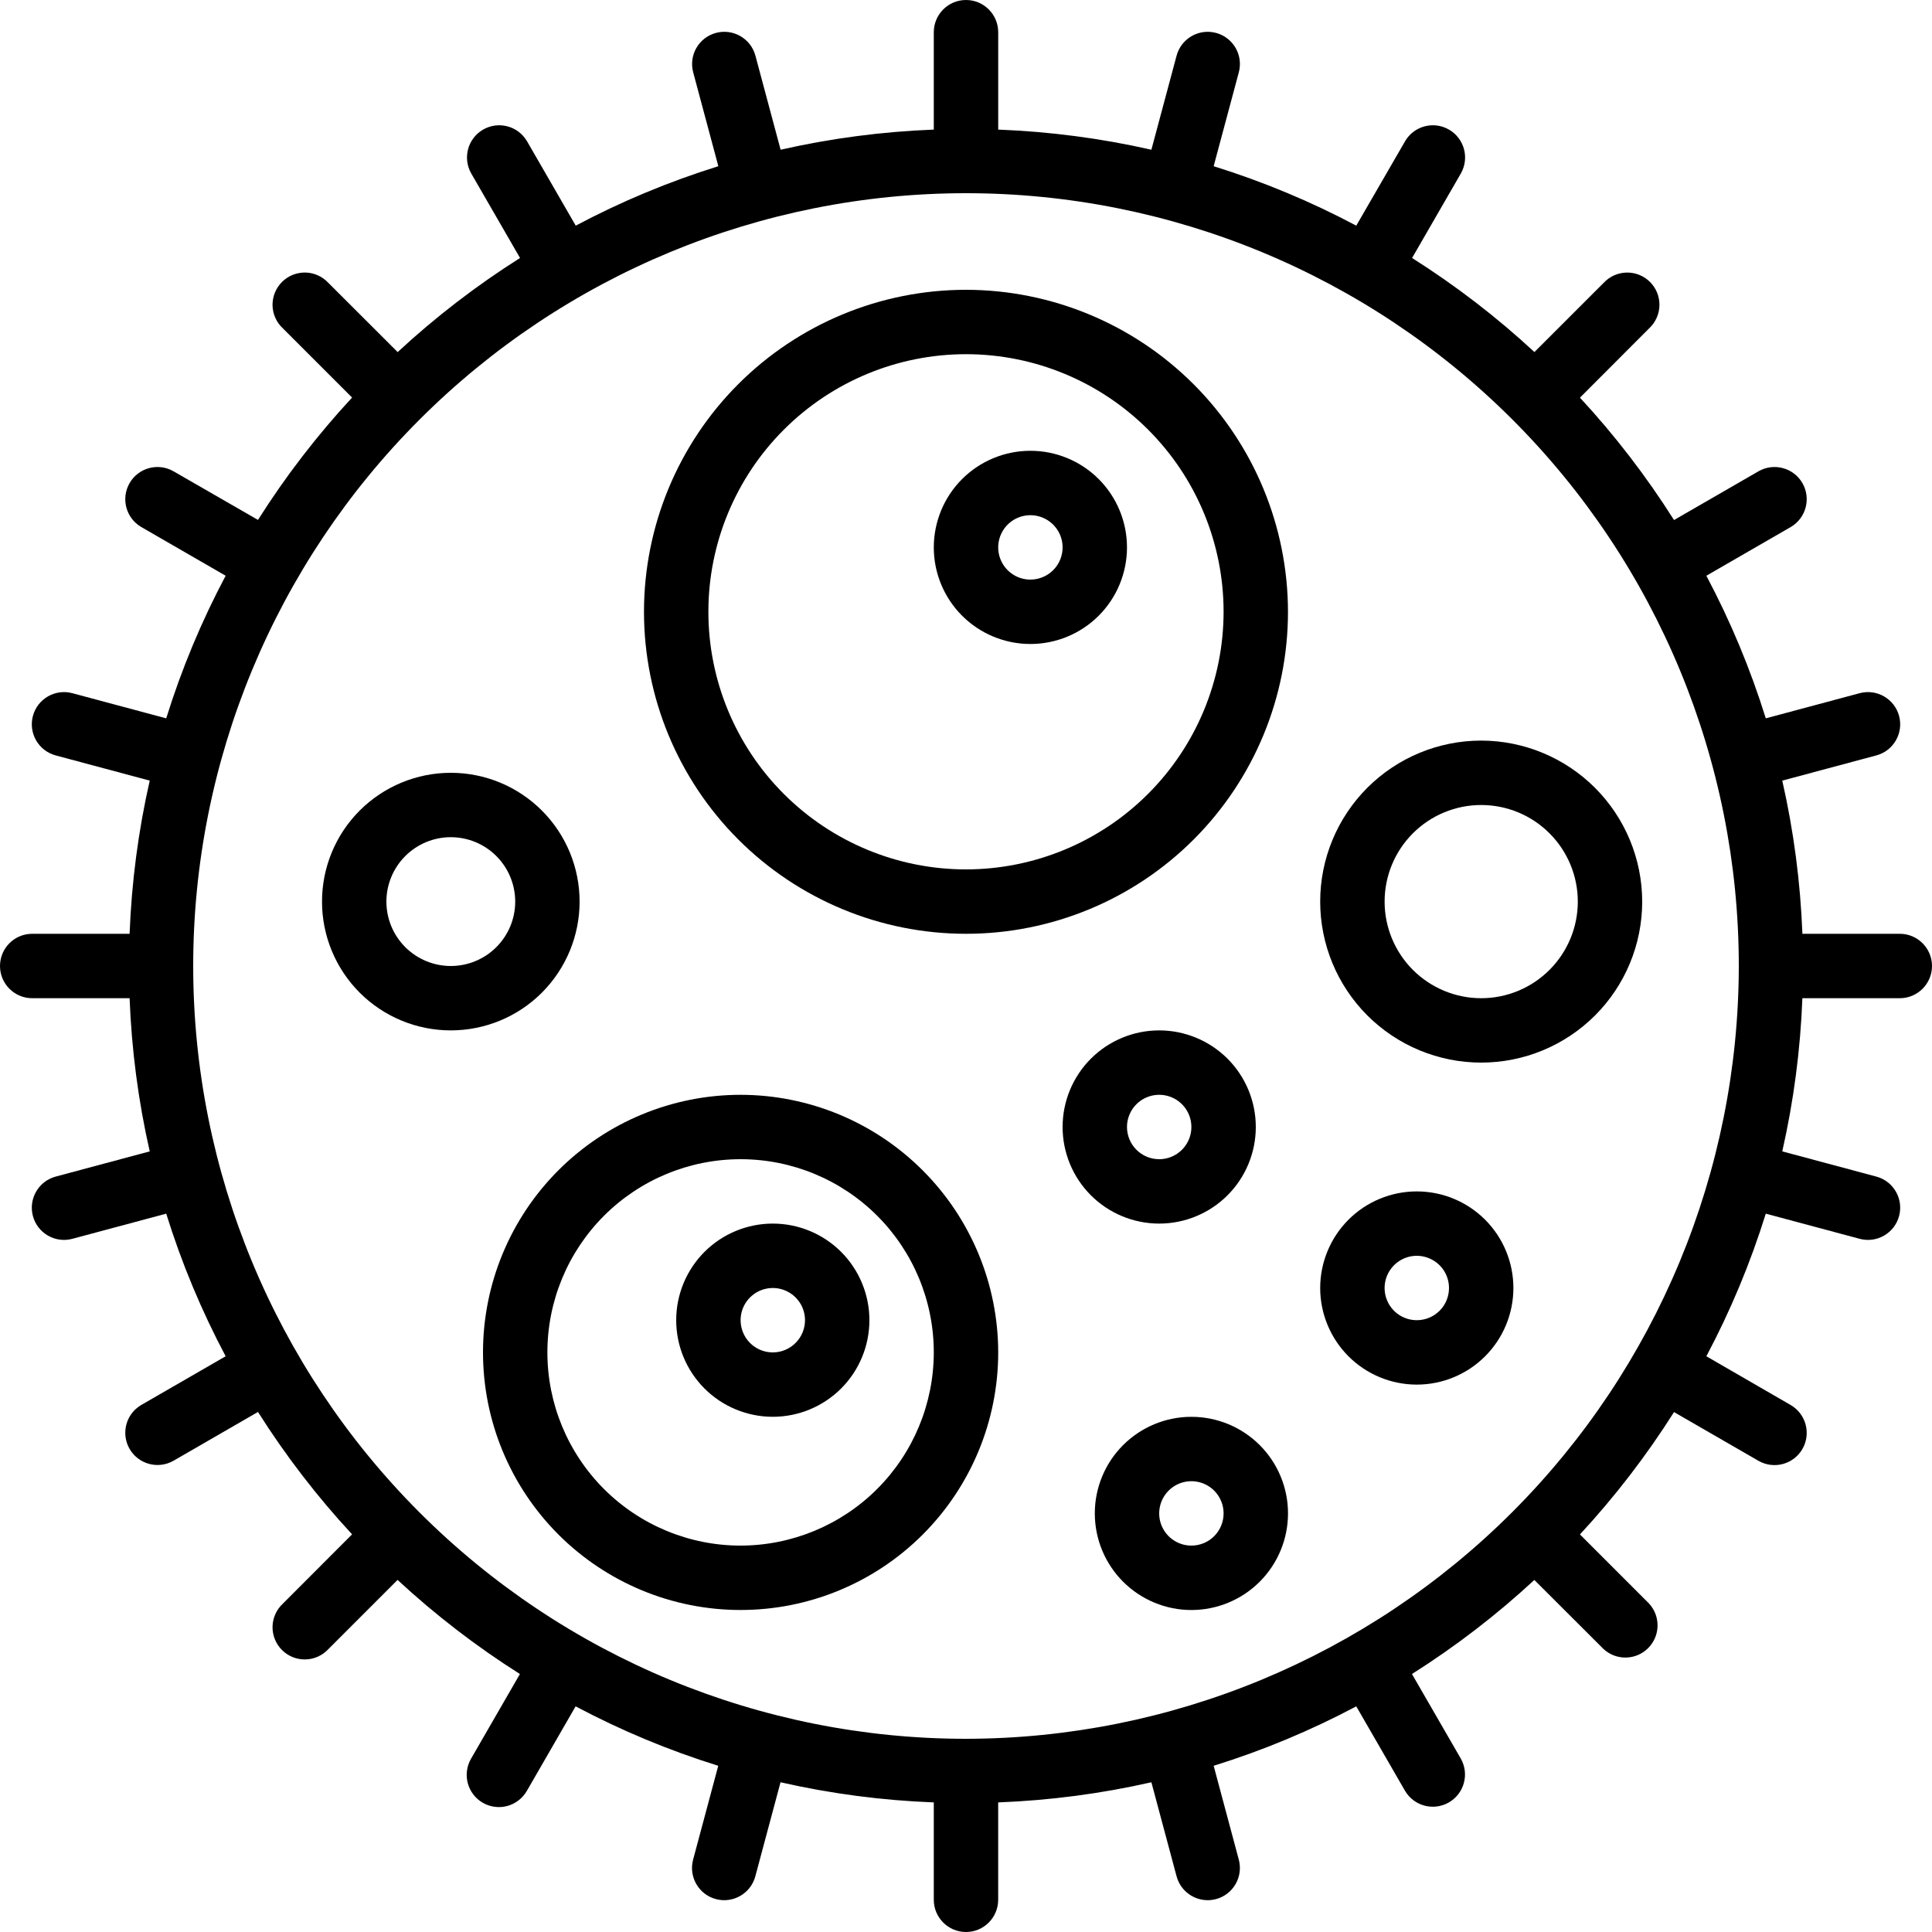
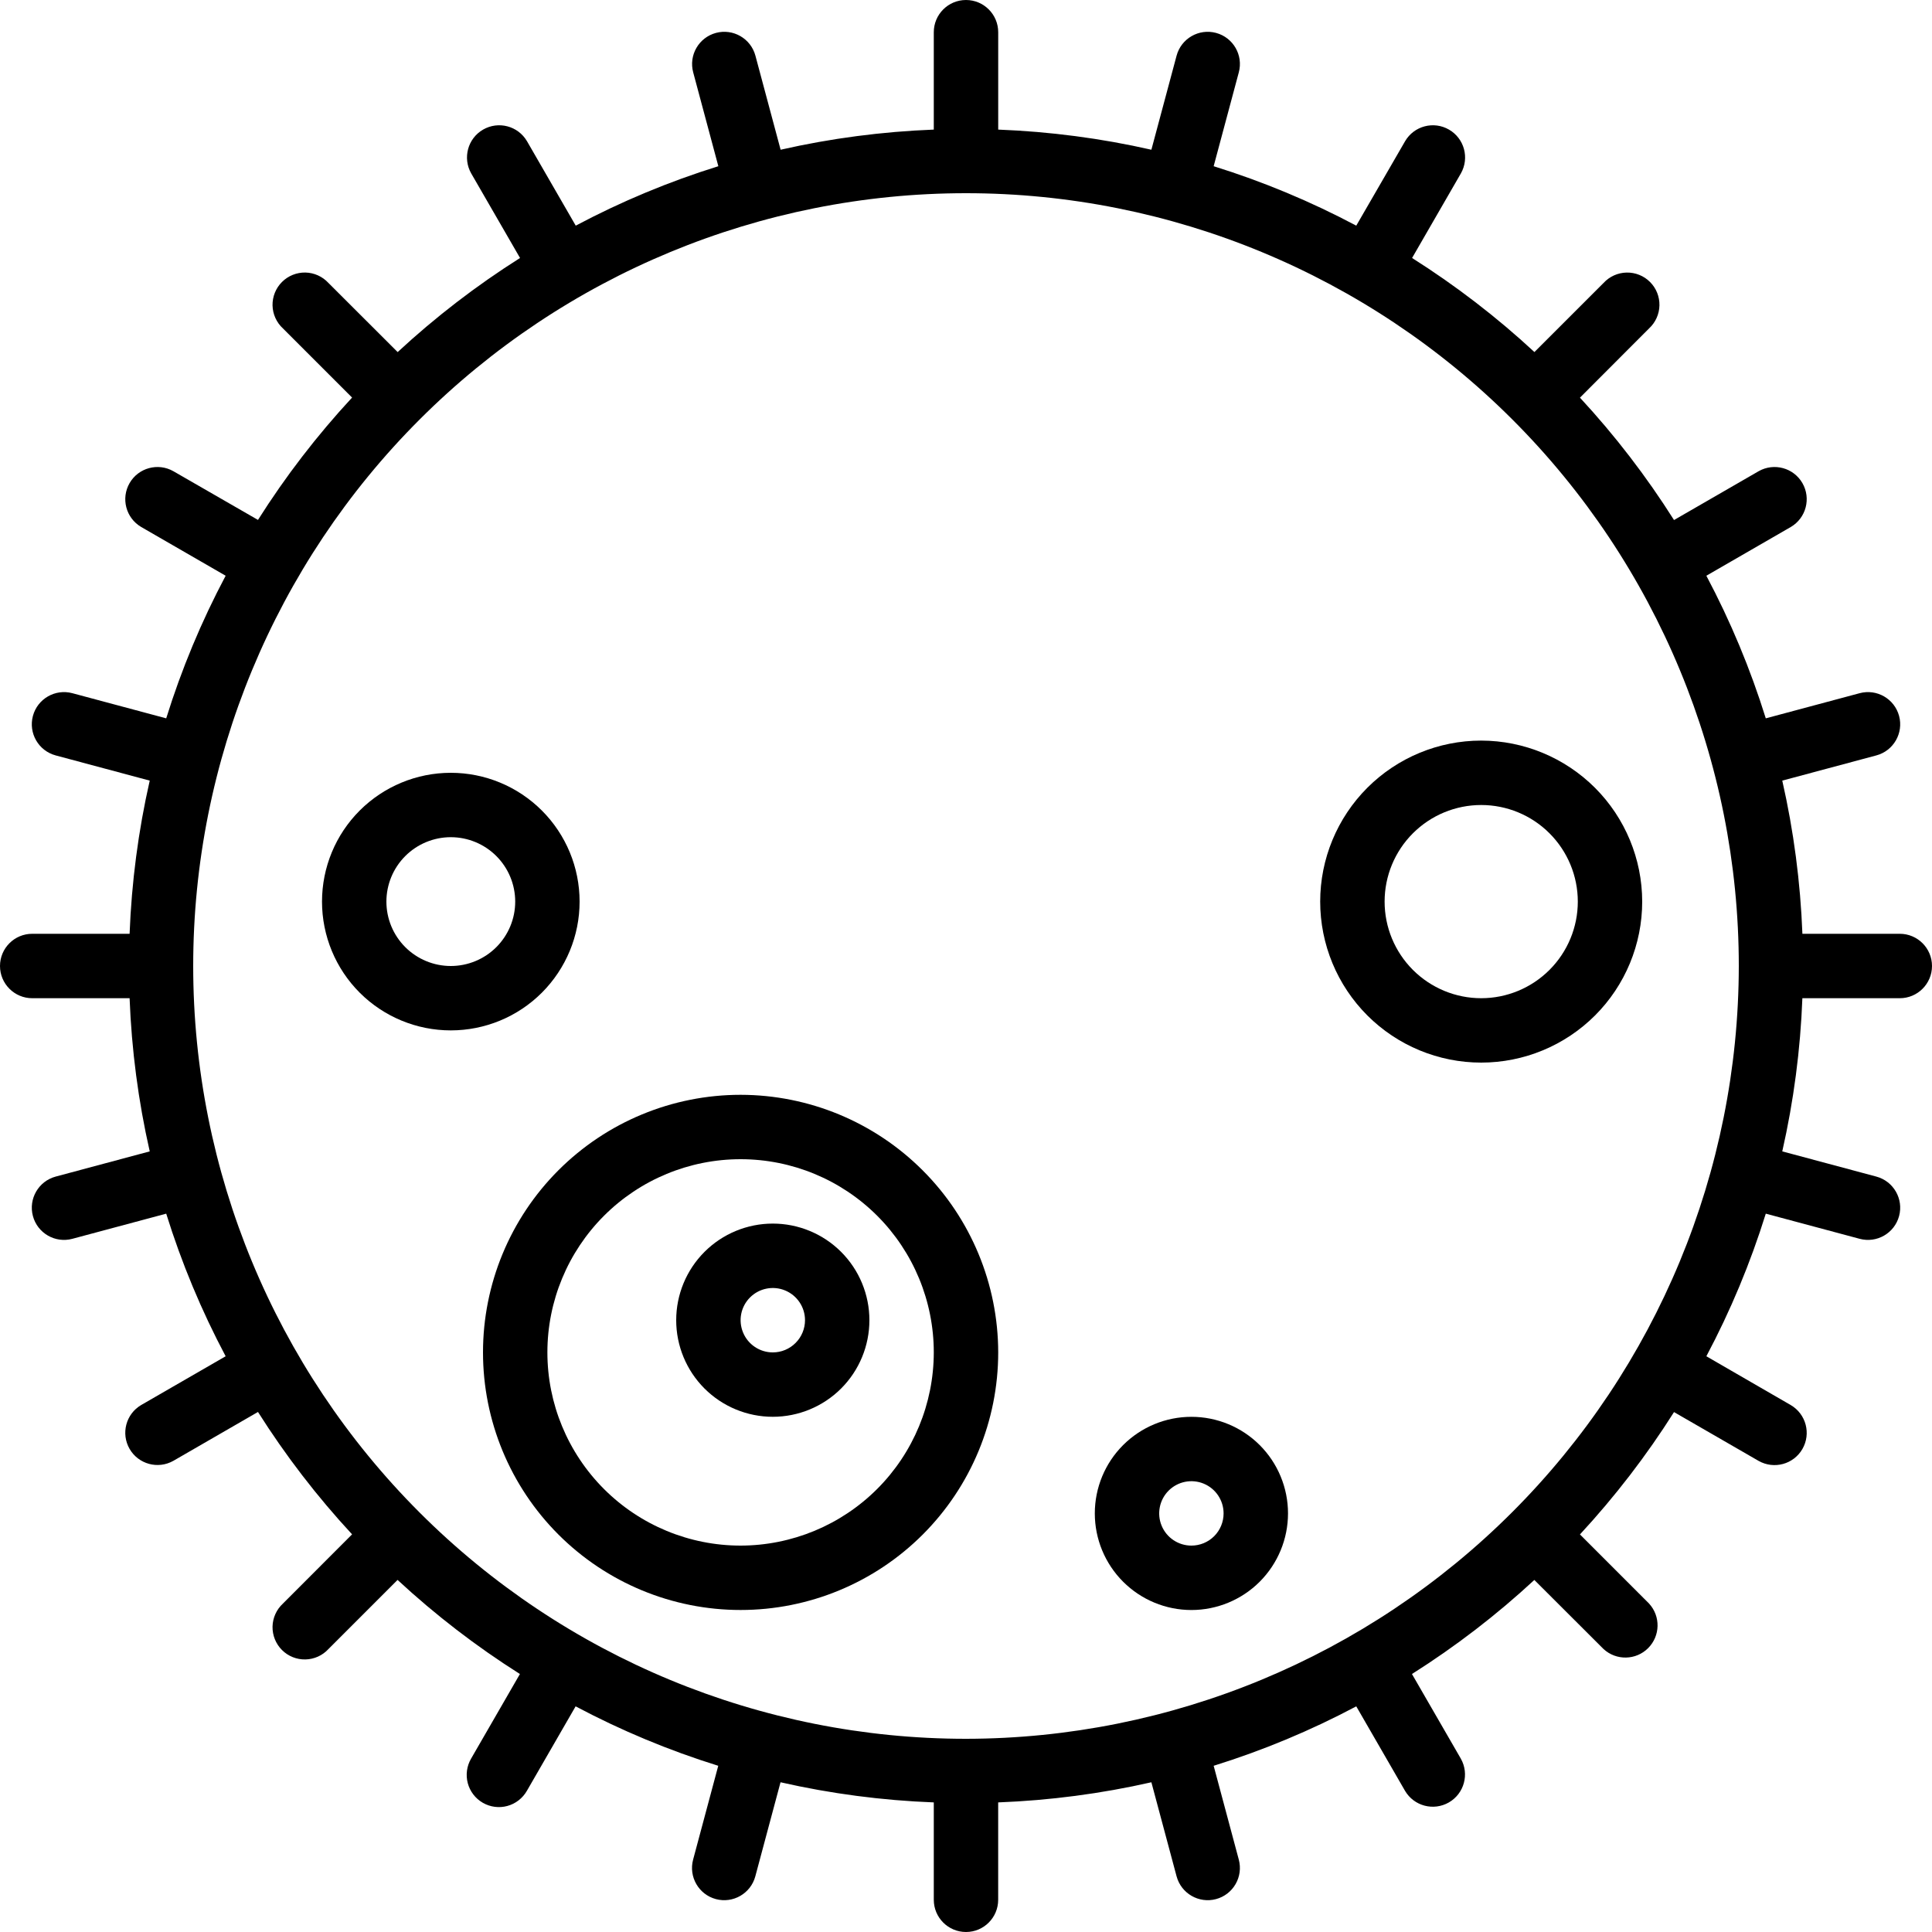
<svg xmlns="http://www.w3.org/2000/svg" width="64" height="64" viewBox="0 0 64 64" fill="none">
  <path d="M62.933 33.067C63.522 33.067 64 32.589 64 32C64 31.411 63.522 30.933 62.933 30.933H59.707C59.641 29.225 59.419 27.526 59.04 25.859L62.156 25.024C62.725 24.872 63.062 24.286 62.91 23.717C62.757 23.148 62.172 22.811 61.603 22.963L58.494 23.796C57.986 22.164 57.327 20.582 56.525 19.072L59.323 17.457C59.828 17.16 60 16.511 59.707 16.003C59.414 15.496 58.766 15.32 58.256 15.61L55.454 17.227C54.541 15.783 53.499 14.426 52.338 13.173L54.627 10.88C54.841 10.683 54.965 10.408 54.971 10.117C54.977 9.827 54.865 9.546 54.659 9.341C54.454 9.135 54.173 9.023 53.883 9.029C53.592 9.035 53.317 9.159 53.12 9.373L50.83 11.662C49.577 10.501 48.22 9.459 46.777 8.546L48.394 5.744V5.744C48.683 5.234 48.508 4.586 47.999 4.293C47.492 4 46.843 4.171 46.546 4.677L44.928 7.475C43.418 6.673 41.836 6.014 40.204 5.506L41.037 2.397C41.19 1.828 40.852 1.243 40.283 1.09C39.714 0.938 39.129 1.275 38.976 1.844L38.141 4.96C36.474 4.581 34.775 4.359 33.067 4.293V1.067C33.067 0.478 32.589 0 32 0C31.411 0 30.933 0.478 30.933 1.067V4.293C29.225 4.359 27.526 4.581 25.859 4.96L25.024 1.844C24.871 1.275 24.286 0.938 23.717 1.09C23.148 1.243 22.81 1.828 22.963 2.397L23.796 5.506C22.164 6.014 20.582 6.673 19.072 7.475L17.457 4.677C17.16 4.171 16.511 4 16.003 4.293C15.495 4.586 15.32 5.234 15.609 5.744L17.227 8.546V8.546C15.783 9.459 14.426 10.502 13.173 11.663L10.88 9.373C10.683 9.159 10.408 9.035 10.117 9.028C9.827 9.023 9.546 9.135 9.341 9.341C9.135 9.546 9.023 9.827 9.028 10.117C9.035 10.408 9.159 10.683 9.373 10.88L11.663 13.17C10.502 14.423 9.458 15.78 8.546 17.223L5.744 15.61C5.234 15.32 4.586 15.496 4.293 16.003C4 16.511 4.171 17.16 4.677 17.457L7.475 19.072C6.673 20.582 6.014 22.164 5.506 23.796L2.397 22.963C1.828 22.811 1.243 23.148 1.09 23.717C0.938 24.286 1.275 24.871 1.844 25.024L4.96 25.859C4.581 27.526 4.359 29.225 4.293 30.933H1.067C0.478 30.933 0 31.411 0 32C0 32.589 0.478 33.067 1.067 33.067H4.293C4.359 34.775 4.581 36.474 4.96 38.141L1.844 38.976C1.275 39.129 0.938 39.714 1.09 40.283C1.243 40.852 1.828 41.19 2.397 41.037L5.506 40.204C6.014 41.836 6.673 43.418 7.475 44.928L4.677 46.543C4.171 46.84 4 47.489 4.293 47.997C4.586 48.504 5.234 48.68 5.744 48.391L8.546 46.773H8.546C9.459 48.217 10.502 49.574 11.663 50.827L9.373 53.12C9.159 53.317 9.035 53.592 9.028 53.883C9.023 54.173 9.135 54.454 9.341 54.659C9.546 54.865 9.827 54.977 10.117 54.971C10.408 54.965 10.683 54.841 10.88 54.627L13.17 52.337C14.423 53.498 15.78 54.541 17.223 55.454L15.606 58.256V58.256C15.463 58.501 15.423 58.793 15.495 59.068C15.568 59.343 15.747 59.577 15.993 59.719C16.239 59.861 16.532 59.9 16.806 59.825C17.08 59.751 17.313 59.569 17.454 59.323L19.068 56.525C20.579 57.327 22.16 57.986 23.793 58.494L22.96 61.603C22.808 62.172 23.145 62.757 23.714 62.91C24.283 63.062 24.868 62.725 25.021 62.156L25.856 59.04C27.524 59.419 29.224 59.642 30.933 59.707V62.933C30.933 63.522 31.411 64 32 64C32.589 64 33.066 63.522 33.066 62.933V59.707C34.775 59.641 36.474 59.419 38.141 59.04L38.976 62.156C39.129 62.725 39.714 63.062 40.283 62.91C40.556 62.837 40.789 62.658 40.93 62.413C41.072 62.168 41.11 61.877 41.037 61.603L40.204 58.494C41.836 57.986 43.418 57.327 44.928 56.525L46.543 59.323C46.84 59.829 47.489 60 47.997 59.707C48.504 59.414 48.68 58.766 48.391 58.256L46.773 55.454C48.217 54.541 49.574 53.499 50.827 52.338L53.12 54.627C53.541 55.014 54.192 55.001 54.596 54.597C55.001 54.192 55.014 53.541 54.627 53.12L52.338 50.83C53.498 49.577 54.541 48.22 55.454 46.777L58.256 48.394H58.256C58.766 48.683 59.414 48.508 59.707 48C60 47.492 59.828 46.843 59.323 46.546L56.525 44.928C57.327 43.418 57.986 41.836 58.494 40.204L61.603 41.037C62.172 41.19 62.757 40.852 62.91 40.283C63.062 39.714 62.725 39.129 62.156 38.976L59.04 38.141C59.418 36.474 59.641 34.775 59.706 33.067L62.933 33.067ZM32 57.6C25.21 57.6 18.699 54.903 13.898 50.102C9.097 45.301 6.4 38.789 6.4 32C6.4 25.211 9.097 18.699 13.898 13.899C18.699 9.098 25.211 6.4 32 6.4C38.789 6.4 45.301 9.098 50.102 13.899C54.903 18.7 57.6 25.211 57.6 32C57.592 38.788 54.892 45.294 50.093 50.093C45.294 54.892 38.787 57.592 32 57.6Z" fill="black" />
  <path d="M24.533 36.267C22.27 36.267 20.099 37.166 18.499 38.766C16.899 40.366 16 42.537 16 44.8C16 47.063 16.899 49.234 18.499 50.834C20.099 52.434 22.27 53.333 24.533 53.333C26.797 53.333 28.967 52.434 30.567 50.834C32.167 49.234 33.067 47.063 33.067 44.8C33.064 42.538 32.164 40.368 30.564 38.769C28.965 37.169 26.796 36.269 24.533 36.267ZM24.533 51.2C22.836 51.2 21.208 50.526 20.008 49.326C18.808 48.125 18.133 46.498 18.133 44.8C18.133 43.102 18.808 41.475 20.008 40.274C21.208 39.074 22.836 38.4 24.533 38.4C26.231 38.4 27.858 39.074 29.059 40.274C30.259 41.475 30.933 43.102 30.933 44.8C30.931 46.497 30.257 48.124 29.057 49.324C27.857 50.523 26.23 51.198 24.533 51.2Z" fill="black" />
  <path d="M25.6 40.533C24.751 40.533 23.937 40.87 23.337 41.47C22.737 42.07 22.4 42.885 22.4 43.733C22.4 44.582 22.737 45.396 23.337 45.996C23.937 46.596 24.752 46.933 25.6 46.933C26.448 46.933 27.263 46.596 27.863 45.996C28.463 45.396 28.8 44.582 28.8 43.733C28.8 42.885 28.463 42.07 27.863 41.47C27.263 40.87 26.448 40.533 25.6 40.533ZM25.6 44.8C25.169 44.8 24.779 44.54 24.615 44.141C24.45 43.743 24.54 43.284 24.846 42.979C25.151 42.674 25.61 42.583 26.008 42.748C26.407 42.913 26.667 43.302 26.667 43.733C26.667 44.016 26.554 44.288 26.354 44.487C26.154 44.688 25.883 44.8 25.6 44.8Z" fill="black" />
-   <path d="M32 9.6C29.171 9.6 26.458 10.724 24.457 12.724C22.457 14.725 21.333 17.438 21.333 20.267C21.333 23.096 22.457 25.809 24.457 27.809C26.458 29.81 29.171 30.933 32 30.933C34.829 30.933 37.542 29.81 39.542 27.809C41.542 25.809 42.666 23.096 42.666 20.267C42.663 17.439 41.538 14.727 39.539 12.728C37.539 10.728 34.828 9.603 32 9.6ZM32 28.8C29.736 28.8 27.566 27.901 25.966 26.301C24.365 24.701 23.466 22.53 23.466 20.267C23.466 18.003 24.365 15.833 25.966 14.233C27.566 12.633 29.736 11.733 32 11.733C34.263 11.733 36.434 12.633 38.033 14.233C39.634 15.833 40.533 18.003 40.533 20.267C40.531 22.529 39.631 24.698 38.031 26.298C36.431 27.898 34.262 28.798 32 28.8Z" fill="black" />
-   <path d="M34.133 14.933C33.285 14.933 32.47 15.27 31.87 15.87C31.271 16.47 30.933 17.285 30.933 18.133C30.933 18.982 31.27 19.796 31.87 20.396C32.471 20.996 33.285 21.333 34.133 21.333C34.982 21.333 35.796 20.996 36.396 20.396C36.996 19.796 37.333 18.982 37.333 18.133C37.333 17.285 36.996 16.47 36.396 15.87C35.796 15.27 34.982 14.933 34.133 14.933ZM34.133 19.2C33.702 19.2 33.313 18.94 33.148 18.541C32.983 18.143 33.074 17.684 33.379 17.379C33.684 17.074 34.143 16.983 34.541 17.148C34.94 17.313 35.2 17.702 35.2 18.133C35.2 18.416 35.088 18.687 34.888 18.887C34.688 19.087 34.416 19.2 34.133 19.2Z" fill="black" />
  <path d="M19.2 29.867C19.2 28.735 18.75 27.65 17.95 26.85C17.15 26.05 16.065 25.6 14.933 25.6C13.802 25.6 12.717 26.05 11.916 26.85C11.116 27.65 10.667 28.735 10.667 29.867C10.667 30.998 11.116 32.084 11.916 32.884C12.717 33.684 13.802 34.133 14.933 34.133C16.065 34.133 17.15 33.684 17.95 32.884C18.75 32.083 19.2 30.998 19.2 29.867ZM14.933 32C14.368 32 13.825 31.775 13.425 31.375C13.025 30.975 12.8 30.433 12.8 29.867C12.8 29.301 13.025 28.758 13.425 28.358C13.825 27.958 14.368 27.733 14.933 27.733C15.499 27.733 16.042 27.958 16.442 28.358C16.842 28.758 17.067 29.301 17.067 29.867C17.067 30.433 16.842 30.975 16.442 31.375C16.042 31.775 15.499 32 14.933 32Z" fill="black" />
  <path d="M49.067 24.533C47.652 24.533 46.296 25.095 45.295 26.095C44.295 27.096 43.733 28.452 43.733 29.866C43.733 31.281 44.295 32.637 45.295 33.638C46.296 34.638 47.652 35.2 49.067 35.2C50.481 35.2 51.837 34.638 52.838 33.638C53.838 32.638 54.4 31.281 54.4 29.866C54.398 28.453 53.836 27.097 52.836 26.097C51.836 25.098 50.48 24.535 49.067 24.533ZM49.067 33.067C48.218 33.067 47.404 32.729 46.804 32.129C46.204 31.529 45.867 30.715 45.867 29.867C45.867 29.018 46.204 28.204 46.804 27.604C47.404 27.004 48.218 26.667 49.067 26.667C49.915 26.667 50.73 27.004 51.329 27.604C51.929 28.204 52.267 29.018 52.267 29.867C52.267 30.715 51.929 31.529 51.329 32.129C50.729 32.729 49.915 33.067 49.067 33.067Z" fill="black" />
-   <path d="M41.6 37.333C41.6 36.485 41.263 35.67 40.663 35.07C40.063 34.471 39.248 34.133 38.4 34.133C37.552 34.133 36.737 34.47 36.137 35.07C35.537 35.67 35.2 36.485 35.2 37.333C35.2 38.182 35.537 38.996 36.137 39.596C36.737 40.196 37.552 40.533 38.4 40.533C39.248 40.533 40.063 40.196 40.663 39.596C41.263 38.996 41.6 38.182 41.6 37.333ZM37.333 37.333C37.333 36.902 37.593 36.513 37.992 36.348C38.39 36.183 38.849 36.274 39.154 36.579C39.459 36.884 39.55 37.343 39.385 37.741C39.22 38.14 38.831 38.4 38.4 38.4C37.811 38.4 37.333 37.922 37.333 37.333Z" fill="black" />
-   <path d="M46.933 39.467C46.085 39.467 45.27 39.804 44.67 40.404C44.071 41.004 43.733 41.818 43.733 42.667C43.733 43.515 44.071 44.33 44.67 44.929C45.27 45.529 46.085 45.867 46.933 45.867C47.782 45.867 48.596 45.529 49.196 44.929C49.796 44.33 50.133 43.515 50.133 42.667C50.133 41.818 49.796 41.004 49.196 40.404C48.596 39.804 47.782 39.467 46.933 39.467ZM46.933 43.733C46.502 43.733 46.113 43.474 45.948 43.075C45.783 42.676 45.874 42.218 46.179 41.913C46.484 41.607 46.943 41.516 47.341 41.682C47.74 41.846 48 42.235 48 42.667C48 42.95 47.888 43.221 47.688 43.421C47.488 43.621 47.216 43.733 46.933 43.733Z" fill="black" />
  <path d="M39.467 46.934C38.618 46.934 37.804 47.271 37.204 47.871C36.604 48.471 36.267 49.285 36.267 50.133C36.267 50.982 36.604 51.796 37.204 52.396C37.804 52.996 38.618 53.334 39.467 53.334C40.315 53.334 41.13 52.996 41.73 52.396C42.329 51.796 42.667 50.982 42.667 50.133C42.667 49.285 42.33 48.471 41.73 47.871C41.13 47.271 40.315 46.934 39.467 46.934ZM39.467 51.2C39.035 51.2 38.646 50.94 38.481 50.542C38.316 50.143 38.407 49.685 38.712 49.379C39.018 49.074 39.476 48.983 39.875 49.148C40.273 49.313 40.533 49.702 40.533 50.134C40.533 50.416 40.421 50.688 40.221 50.888C40.021 51.088 39.749 51.2 39.467 51.2Z" fill="black" />
</svg>